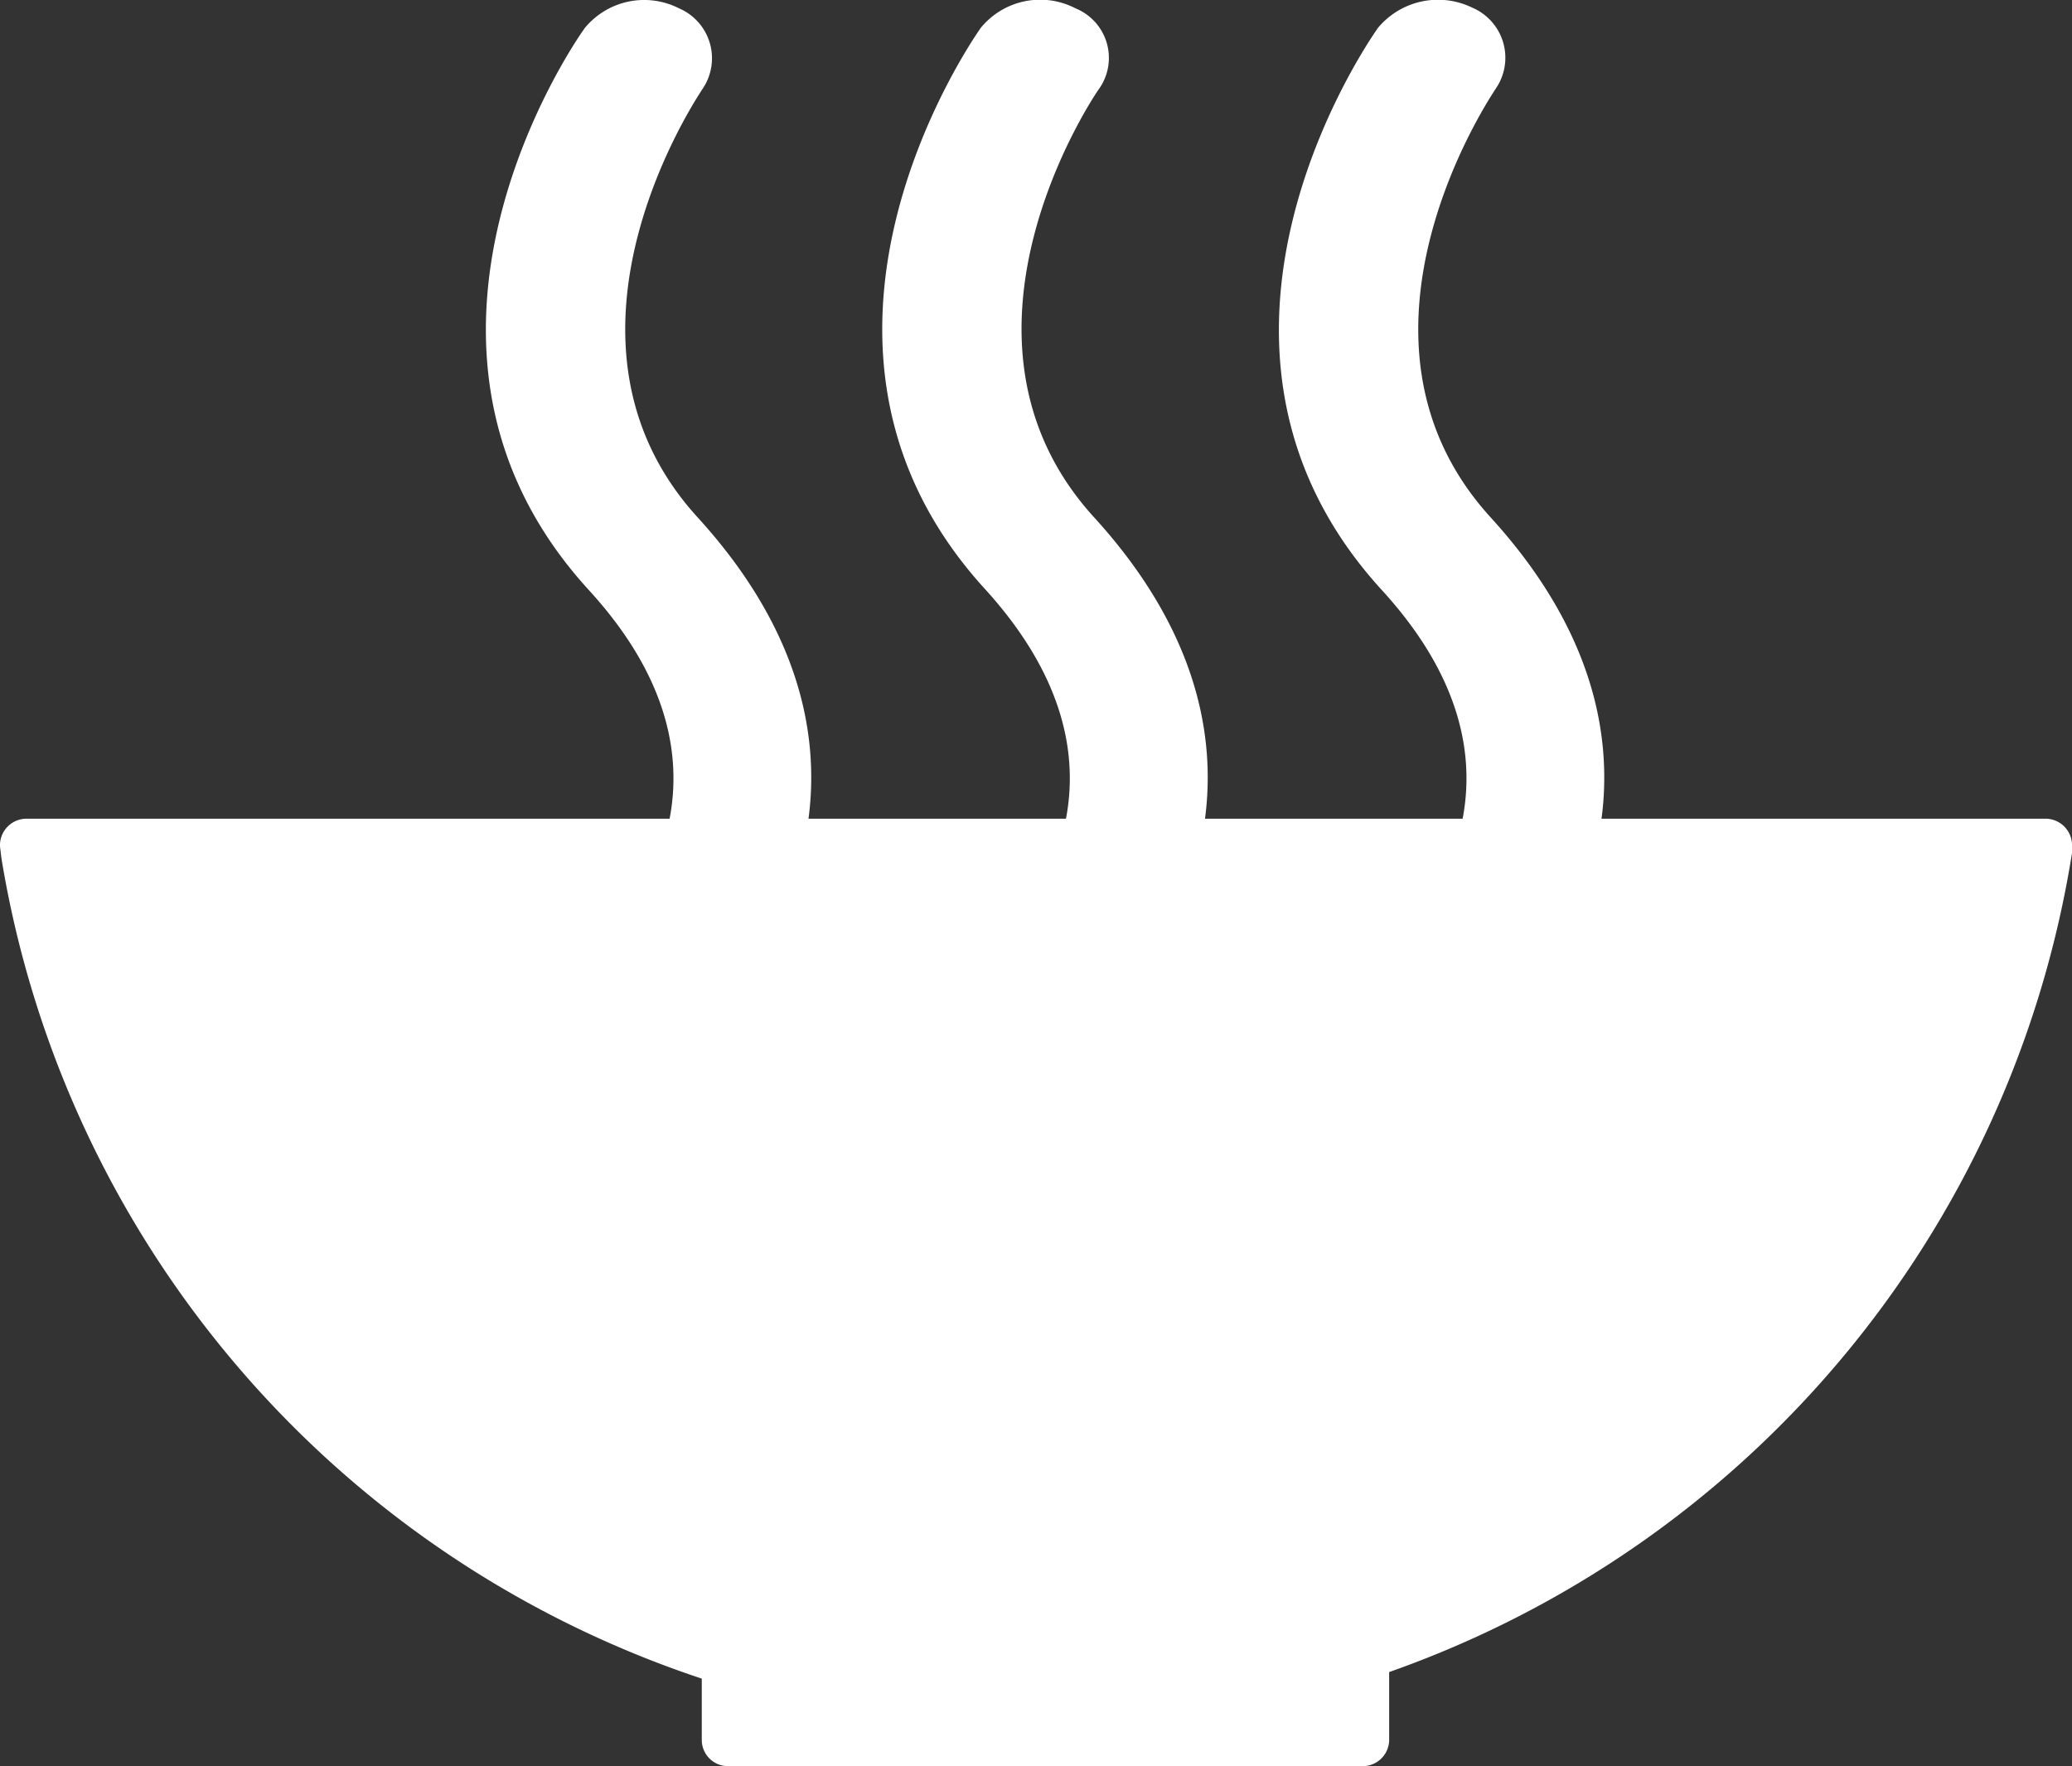
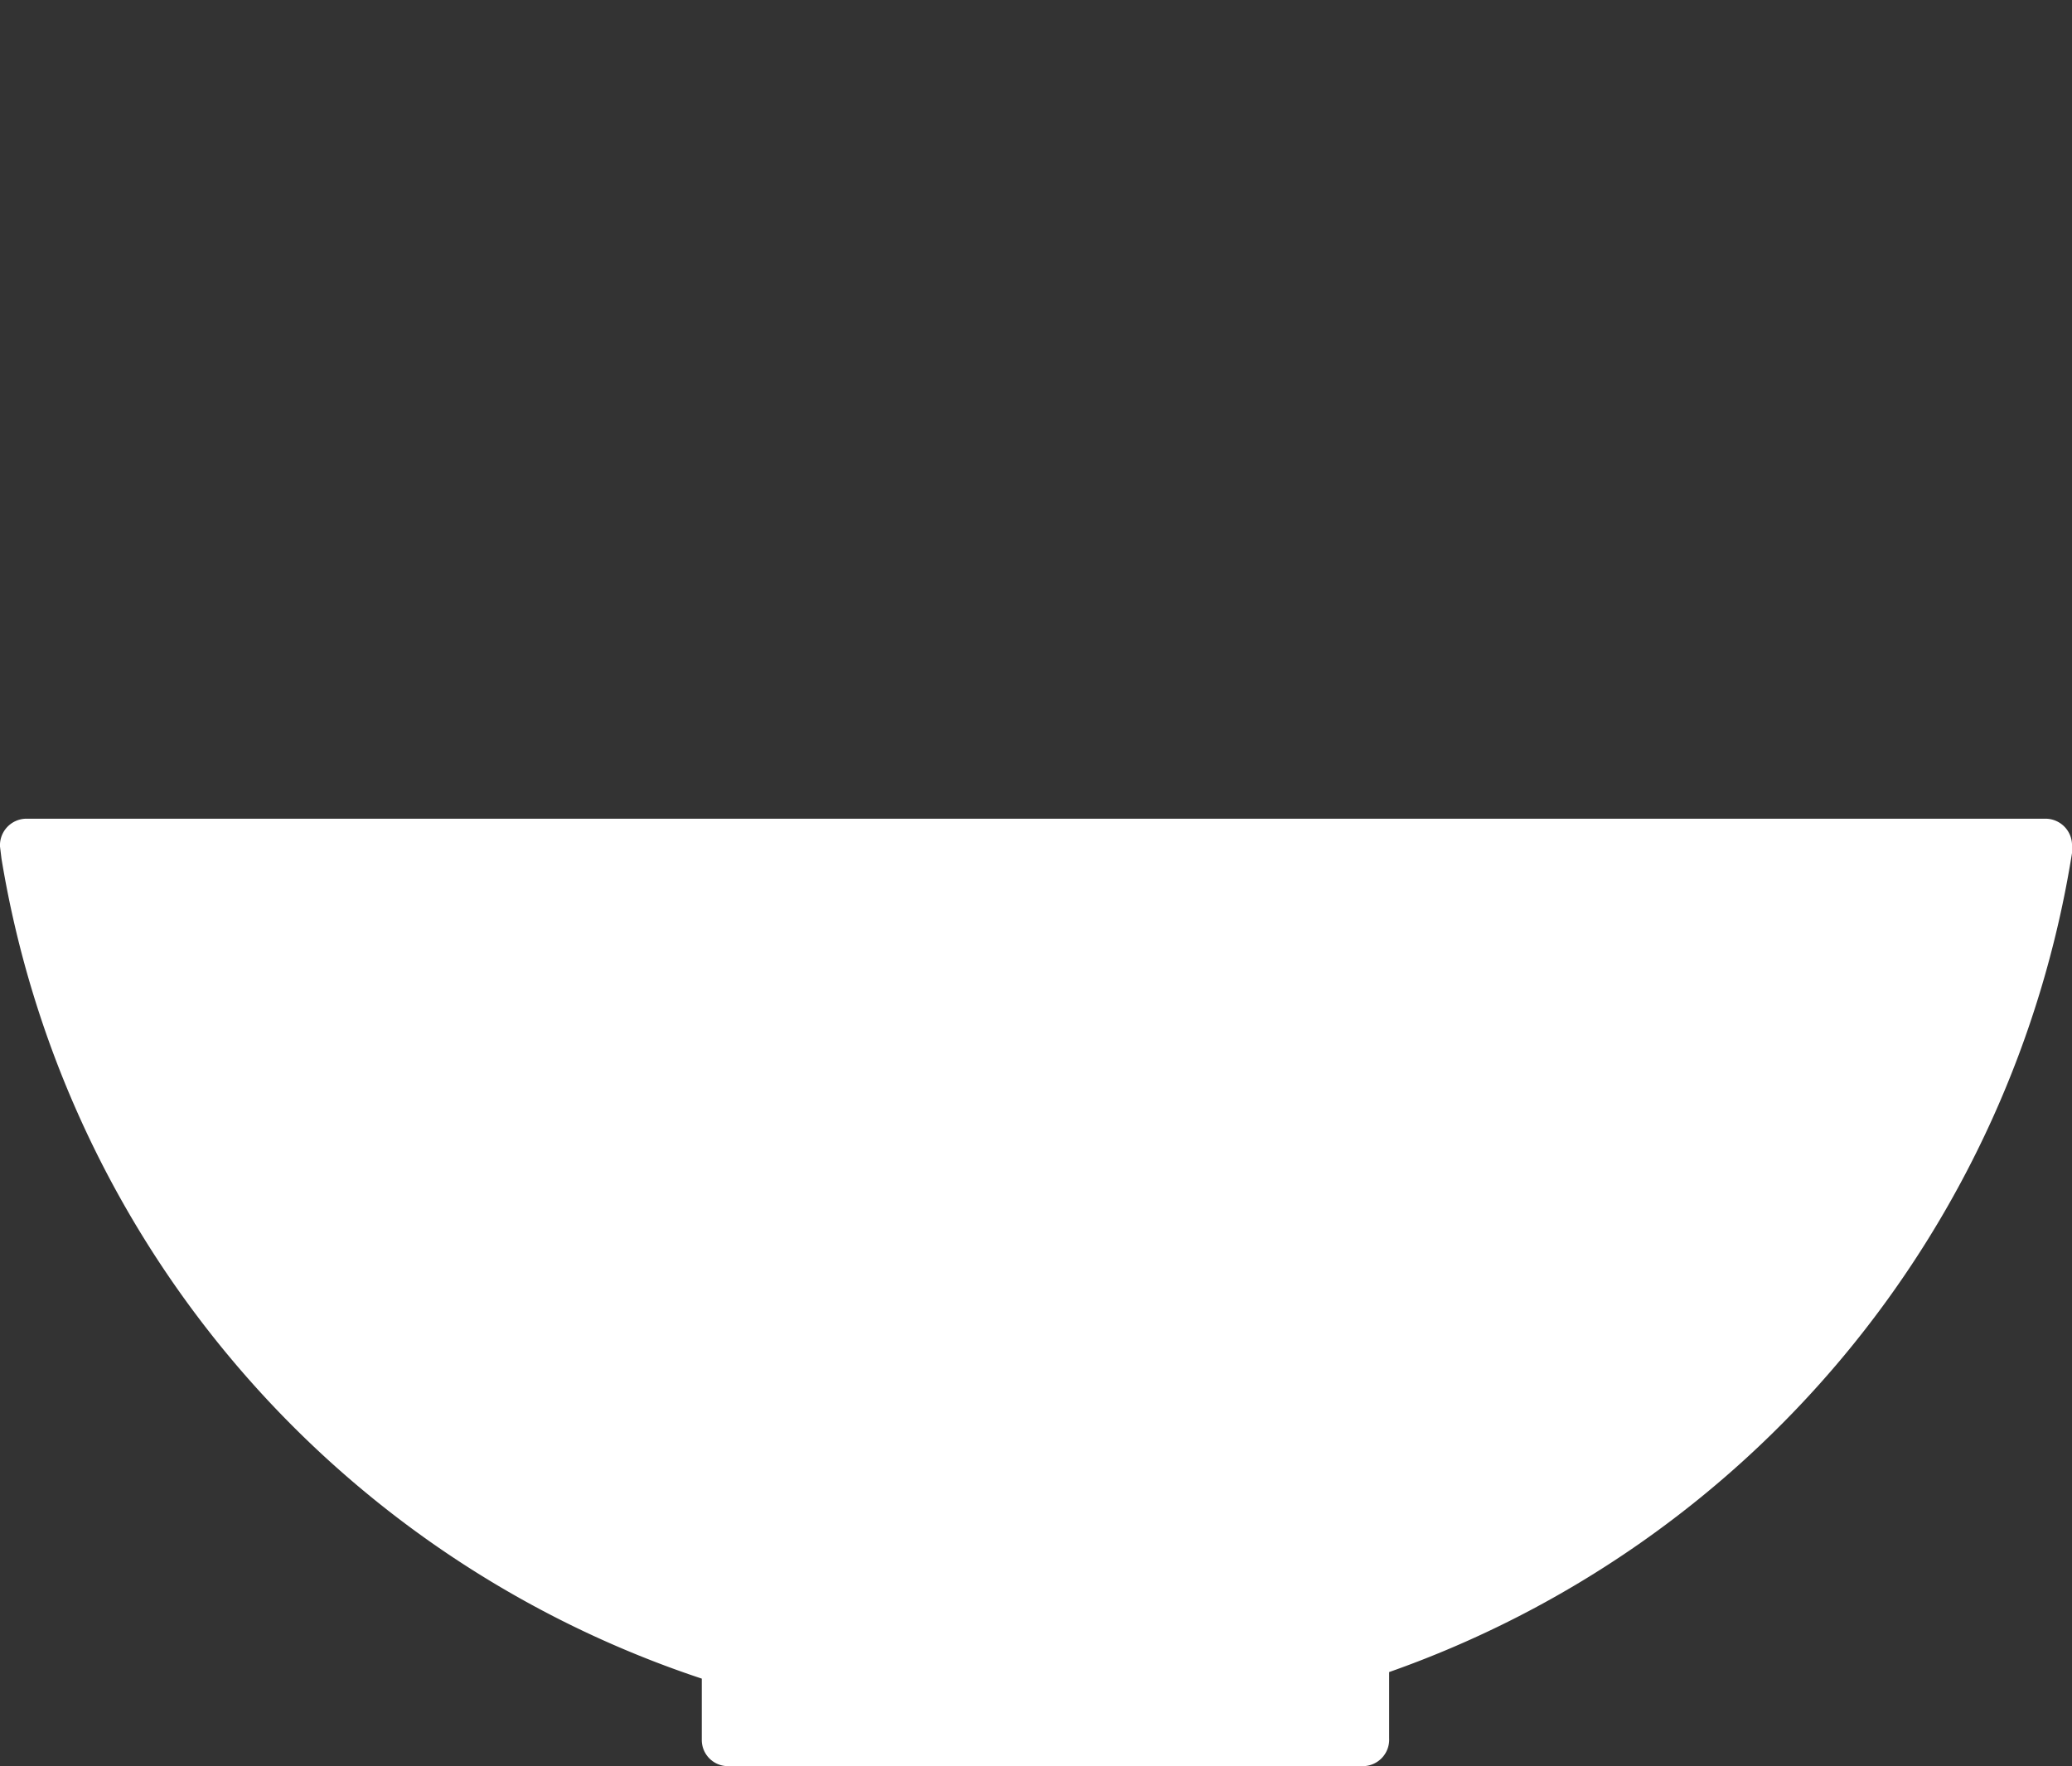
<svg xmlns="http://www.w3.org/2000/svg" width="63.269" height="53.936" viewBox="0 0 63.269 53.936">
  <rect x="0" y="0" width="63.269" height="53.936" fill="#333333" stroke="none" />
  <g id="Layer_1" transform="translate(0 0.003)">
    <g id="Gruppe_146" data-name="Gruppe 146" transform="translate(0 -0.003)">
      <path id="Pfad_12" data-name="Pfad 12" d="M21.429,38v1.872a.8.8,0,0,0,.763.8H41.655a.809.809,0,0,0,.763-.849h0V37.8A31.819,31.819,0,0,0,63.269,12.789v-.2a.812.812,0,0,0-.786-.849H.786A.812.812,0,0,0,0,12.589l.046.374A31.831,31.831,0,0,0,21.429,38" transform="translate(0 13.262)" fill="#fff" />
-       <path id="Pfad_13" data-name="Pfad 13" d="M20.131.878c-.275.4-6.716,9.661.15,17.151,3.146,3.445,2.871,6.466,1.972,8.513h4.394c.9-3.021.524-6.815-3.046-10.735-5.043-5.517.075-12.982.15-13.107A1.664,1.664,0,0,0,23.027.229a2.387,2.387,0,0,0-2.9.649" transform="translate(21.925 0.003)" fill="#fff" />
-       <path id="Pfad_14" data-name="Pfad 14" d="M16.943,26.541h4.394c.9-3.021.524-6.815-3.046-10.735-5.043-5.517.05-12.982.15-13.107A1.635,1.635,0,0,0,17.717.253a2.342,2.342,0,0,0-2.9.6c-.275.4-6.716,9.661.15,17.151,3.146,3.47,2.871,6.491,1.972,8.538" transform="translate(15.127 0.003)" fill="#fff" />
-       <path id="Pfad_15" data-name="Pfad 15" d="M9.511.873c-.275.374-6.716,9.661.15,17.151,3.146,3.445,2.871,6.466,1.972,8.513h4.394c.9-3.021.524-6.815-3.046-10.735-5.043-5.517.075-12.982.15-13.107A1.659,1.659,0,0,0,12.407.249a2.348,2.348,0,0,0-2.9.624" transform="translate(8.33 0.007)" fill="#fff" />
    </g>
  </g>
</svg>